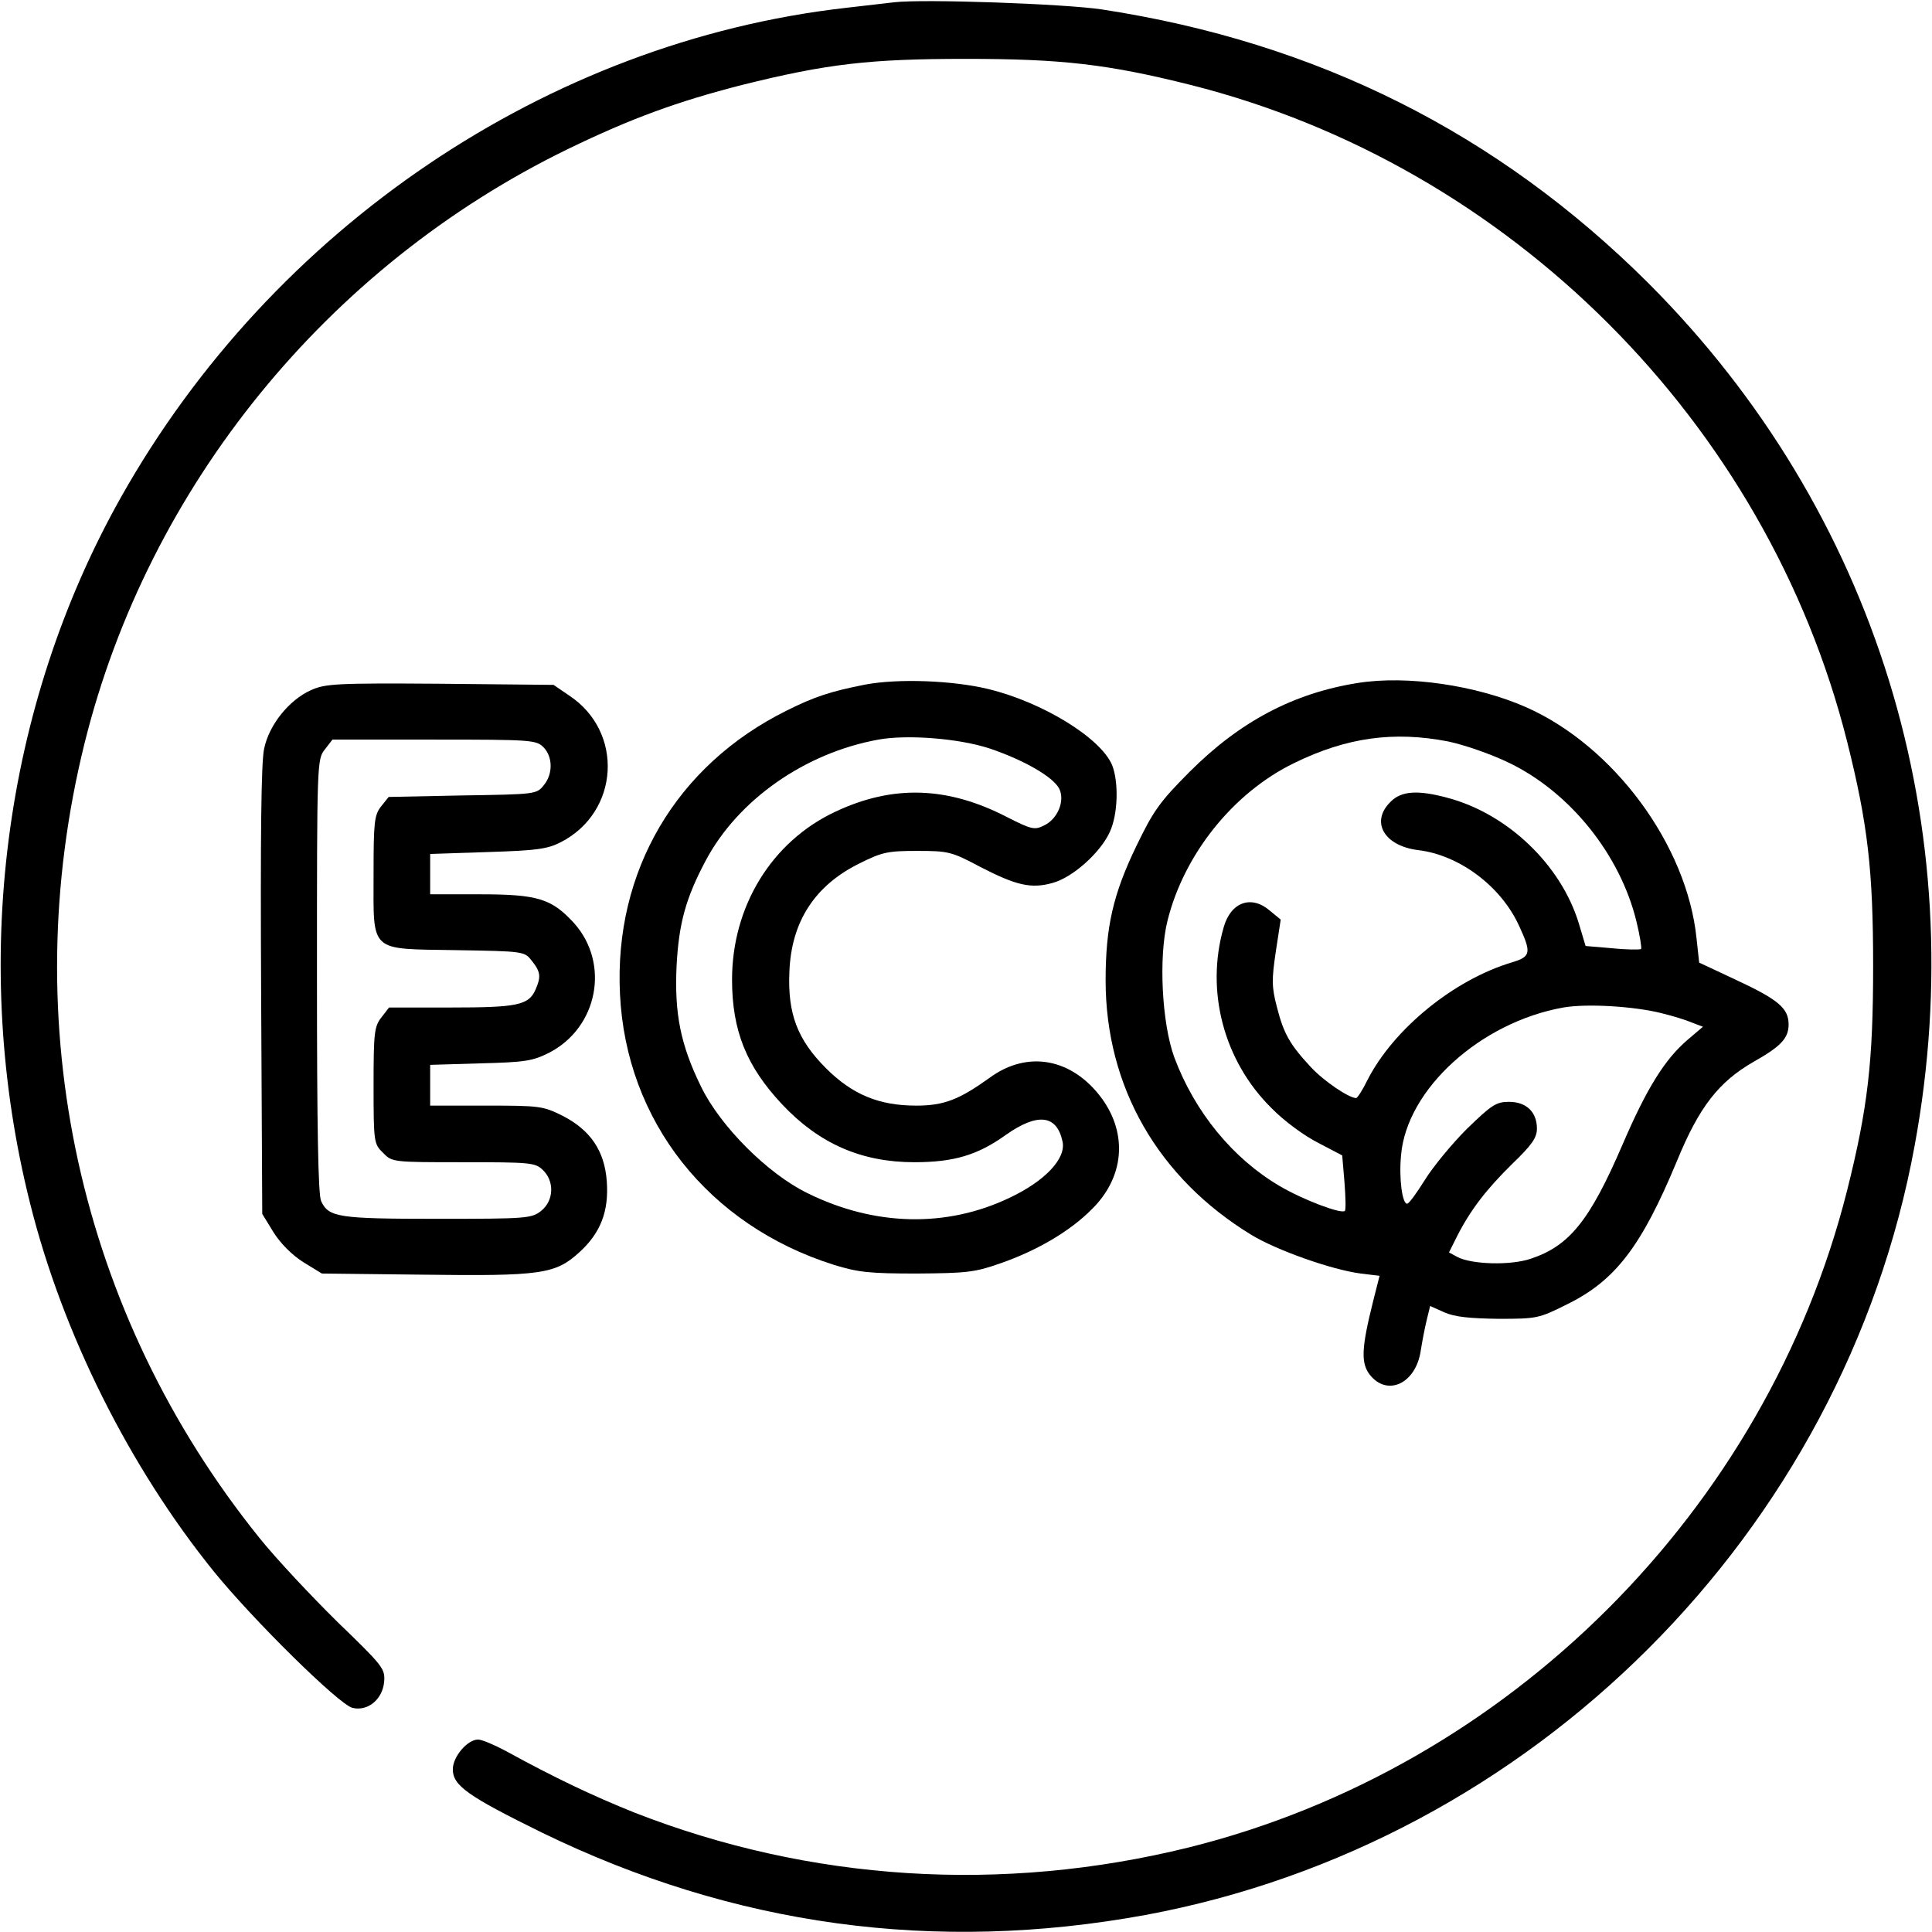
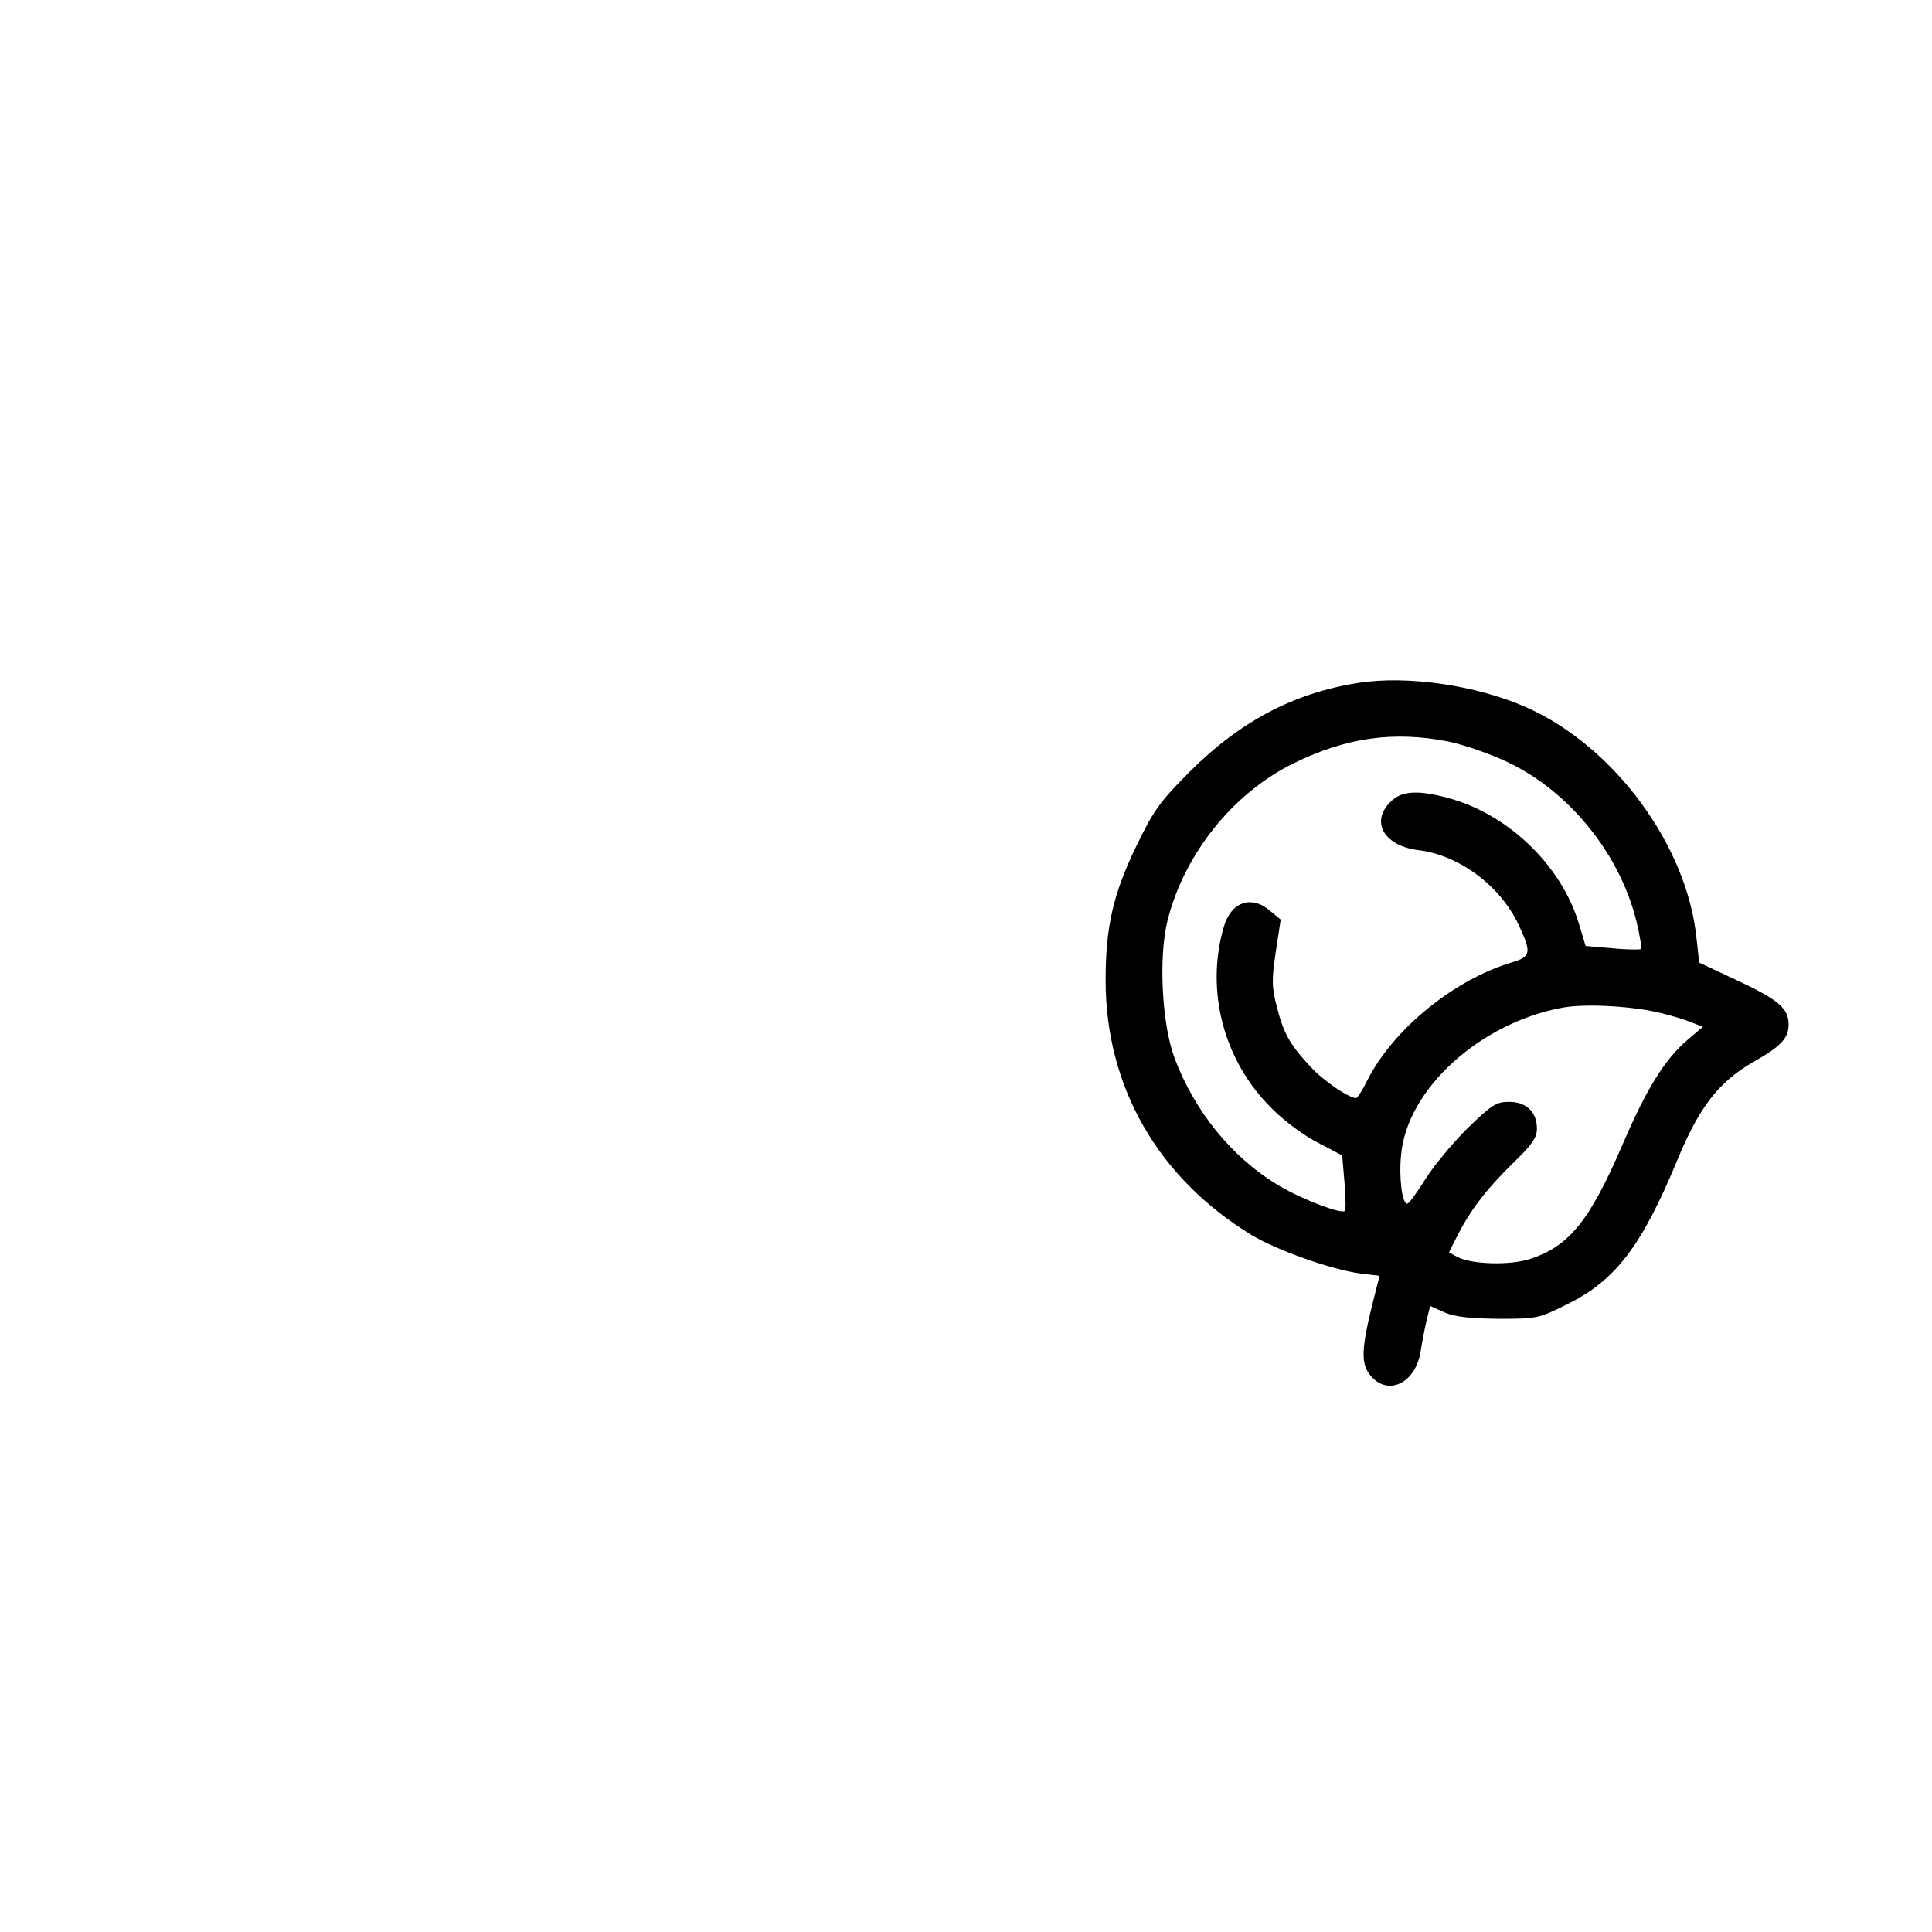
<svg xmlns="http://www.w3.org/2000/svg" width="512pt" height="512pt" viewBox="0 0 512 512" preserveAspectRatio="xMidYMid meet">
  <g transform="translate(0,512) scale(0.1,-0.1)" fill="#000000" stroke="none">
-     <path d="M2370 5114 c-19 -2 -78 -9 -130 -15 -788 -90 -1517 -582 -1919 -1296 -313 -556 -401 -1238 -241 -1873 86 -344 263 -698 487 -975 104 -128 331 -352 367 -361 41 -10 80 23 84 69 3 35 -3 42 -124 159 -69 68 -163 168 -207 223 -478 594 -647 1362 -463 2105 169 681 644 1265 1281 1575 167 81 290 126 462 170 225 56 338 69 593 69 253 0 376 -14 595 -69 846 -213 1527 -894 1740 -1740 55 -219 69 -342 69 -595 0 -253 -14 -376 -69 -595 -214 -848 -897 -1530 -1745 -1741 -494 -122 -1003 -90 -1470 93 -107 43 -209 91 -340 163 -30 16 -63 30 -73 30 -28 0 -67 -45 -67 -79 0 -43 40 -71 235 -167 509 -248 1042 -321 1600 -219 1026 190 1851 1014 2039 2039 156 845 -103 1682 -705 2285 -399 398 -879 639 -1449 726 -100 15 -472 28 -550 19z" />
-     <path d="M2294 3306 c-92 -18 -135 -32 -209 -69 -293 -145 -458 -426 -442 -751 16 -337 234 -613 567 -718 65 -20 95 -23 220 -23 131 1 153 3 221 27 98 34 186 86 243 144 85 84 95 198 26 293 -78 106 -196 129 -297 55 -81 -58 -121 -74 -195 -74 -98 0 -169 29 -239 99 -76 76 -102 145 -97 256 5 133 68 229 186 287 60 30 75 33 153 33 82 0 91 -2 166 -42 95 -49 135 -59 192 -43 53 14 127 80 152 135 22 47 24 133 6 178 -31 72 -184 166 -328 201 -95 23 -239 28 -325 12z m330 -170 c91 -31 167 -75 183 -106 16 -32 -4 -81 -41 -98 -24 -12 -33 -10 -96 22 -158 82 -303 87 -456 15 -169 -79 -274 -251 -274 -445 0 -135 38 -230 133 -331 98 -104 210 -153 350 -153 105 0 168 19 242 72 85 60 136 54 151 -18 9 -45 -47 -104 -140 -148 -167 -80 -358 -76 -536 12 -105 51 -231 177 -282 282 -54 110 -71 193 -65 320 6 113 24 179 77 279 86 162 264 286 458 321 77 14 215 3 296 -24z" />
    <path d="M3598 3310 c-170 -27 -312 -102 -445 -235 -80 -80 -97 -105 -141 -196 -62 -128 -82 -215 -82 -357 0 -282 139 -524 387 -675 66 -40 212 -92 289 -102 l50 -6 -17 -67 c-31 -124 -33 -164 -9 -195 46 -59 122 -24 135 63 4 25 11 62 16 82 l9 37 38 -17 c27 -12 67 -16 143 -17 102 0 107 1 181 38 129 63 198 154 292 380 59 144 111 210 203 263 73 41 93 63 93 99 0 43 -27 66 -141 119 l-96 45 -7 64 c-25 247 -219 510 -452 613 -132 58 -315 85 -446 64z m240 -155 c43 -9 115 -34 162 -57 161 -78 294 -243 337 -421 9 -37 14 -69 12 -72 -3 -2 -37 -2 -76 2 l-71 6 -18 60 c-47 155 -189 291 -349 333 -78 21 -122 18 -150 -11 -54 -53 -17 -117 74 -128 108 -13 218 -95 266 -199 34 -73 32 -83 -17 -98 -155 -46 -315 -177 -384 -312 -13 -27 -27 -48 -30 -48 -19 0 -86 45 -120 82 -55 59 -72 88 -90 159 -14 53 -14 73 -3 147 l13 85 -28 23 c-49 43 -104 24 -123 -43 -49 -169 0 -355 127 -480 33 -34 88 -74 124 -92 l63 -33 6 -71 c3 -39 4 -73 1 -76 -9 -9 -110 29 -173 66 -124 73 -225 196 -279 341 -33 90 -42 266 -18 362 44 177 175 340 336 418 139 68 264 85 408 57z m565 -720 c29 -7 65 -18 81 -25 l29 -11 -40 -34 c-61 -52 -109 -129 -173 -278 -87 -202 -141 -269 -244 -303 -54 -18 -156 -15 -194 5 l-22 12 21 42 c36 71 78 125 146 192 53 51 66 70 66 94 0 44 -28 71 -74 71 -34 0 -46 -8 -112 -72 -40 -40 -90 -101 -111 -135 -22 -35 -42 -63 -47 -63 -13 0 -22 68 -16 129 15 175 211 352 430 391 63 11 189 3 260 -15z" />
-     <path d="M824 3291 c-58 -26 -111 -92 -124 -155 -8 -35 -10 -234 -8 -642 l3 -591 30 -49 c19 -30 49 -60 79 -79 l49 -30 266 -3 c315 -4 353 1 417 60 56 51 78 109 72 188 -6 80 -43 135 -117 173 -52 26 -61 27 -203 27 l-148 0 0 54 0 54 133 4 c118 3 138 6 182 28 130 67 162 237 66 344 -59 64 -95 76 -248 76 l-133 0 0 54 0 53 153 5 c129 4 158 8 193 26 156 80 168 293 22 389 l-41 28 -301 3 c-276 2 -304 0 -342 -17z m616 -151 c25 -25 26 -71 1 -101 -19 -24 -23 -24 -215 -27 l-196 -4 -20 -25 c-18 -23 -20 -41 -20 -178 0 -212 -14 -199 219 -203 180 -3 181 -3 201 -29 23 -29 24 -42 9 -76 -18 -41 -49 -47 -224 -47 l-164 0 -20 -26 c-19 -24 -21 -40 -21 -181 0 -150 1 -155 25 -178 24 -25 26 -25 213 -25 176 0 190 -1 210 -20 32 -30 30 -82 -4 -109 -25 -20 -39 -21 -275 -21 -263 0 -288 4 -308 47 -8 17 -11 198 -11 597 0 565 0 574 21 600 l20 26 270 0 c256 0 270 -1 289 -20z" />
  </g>
</svg>